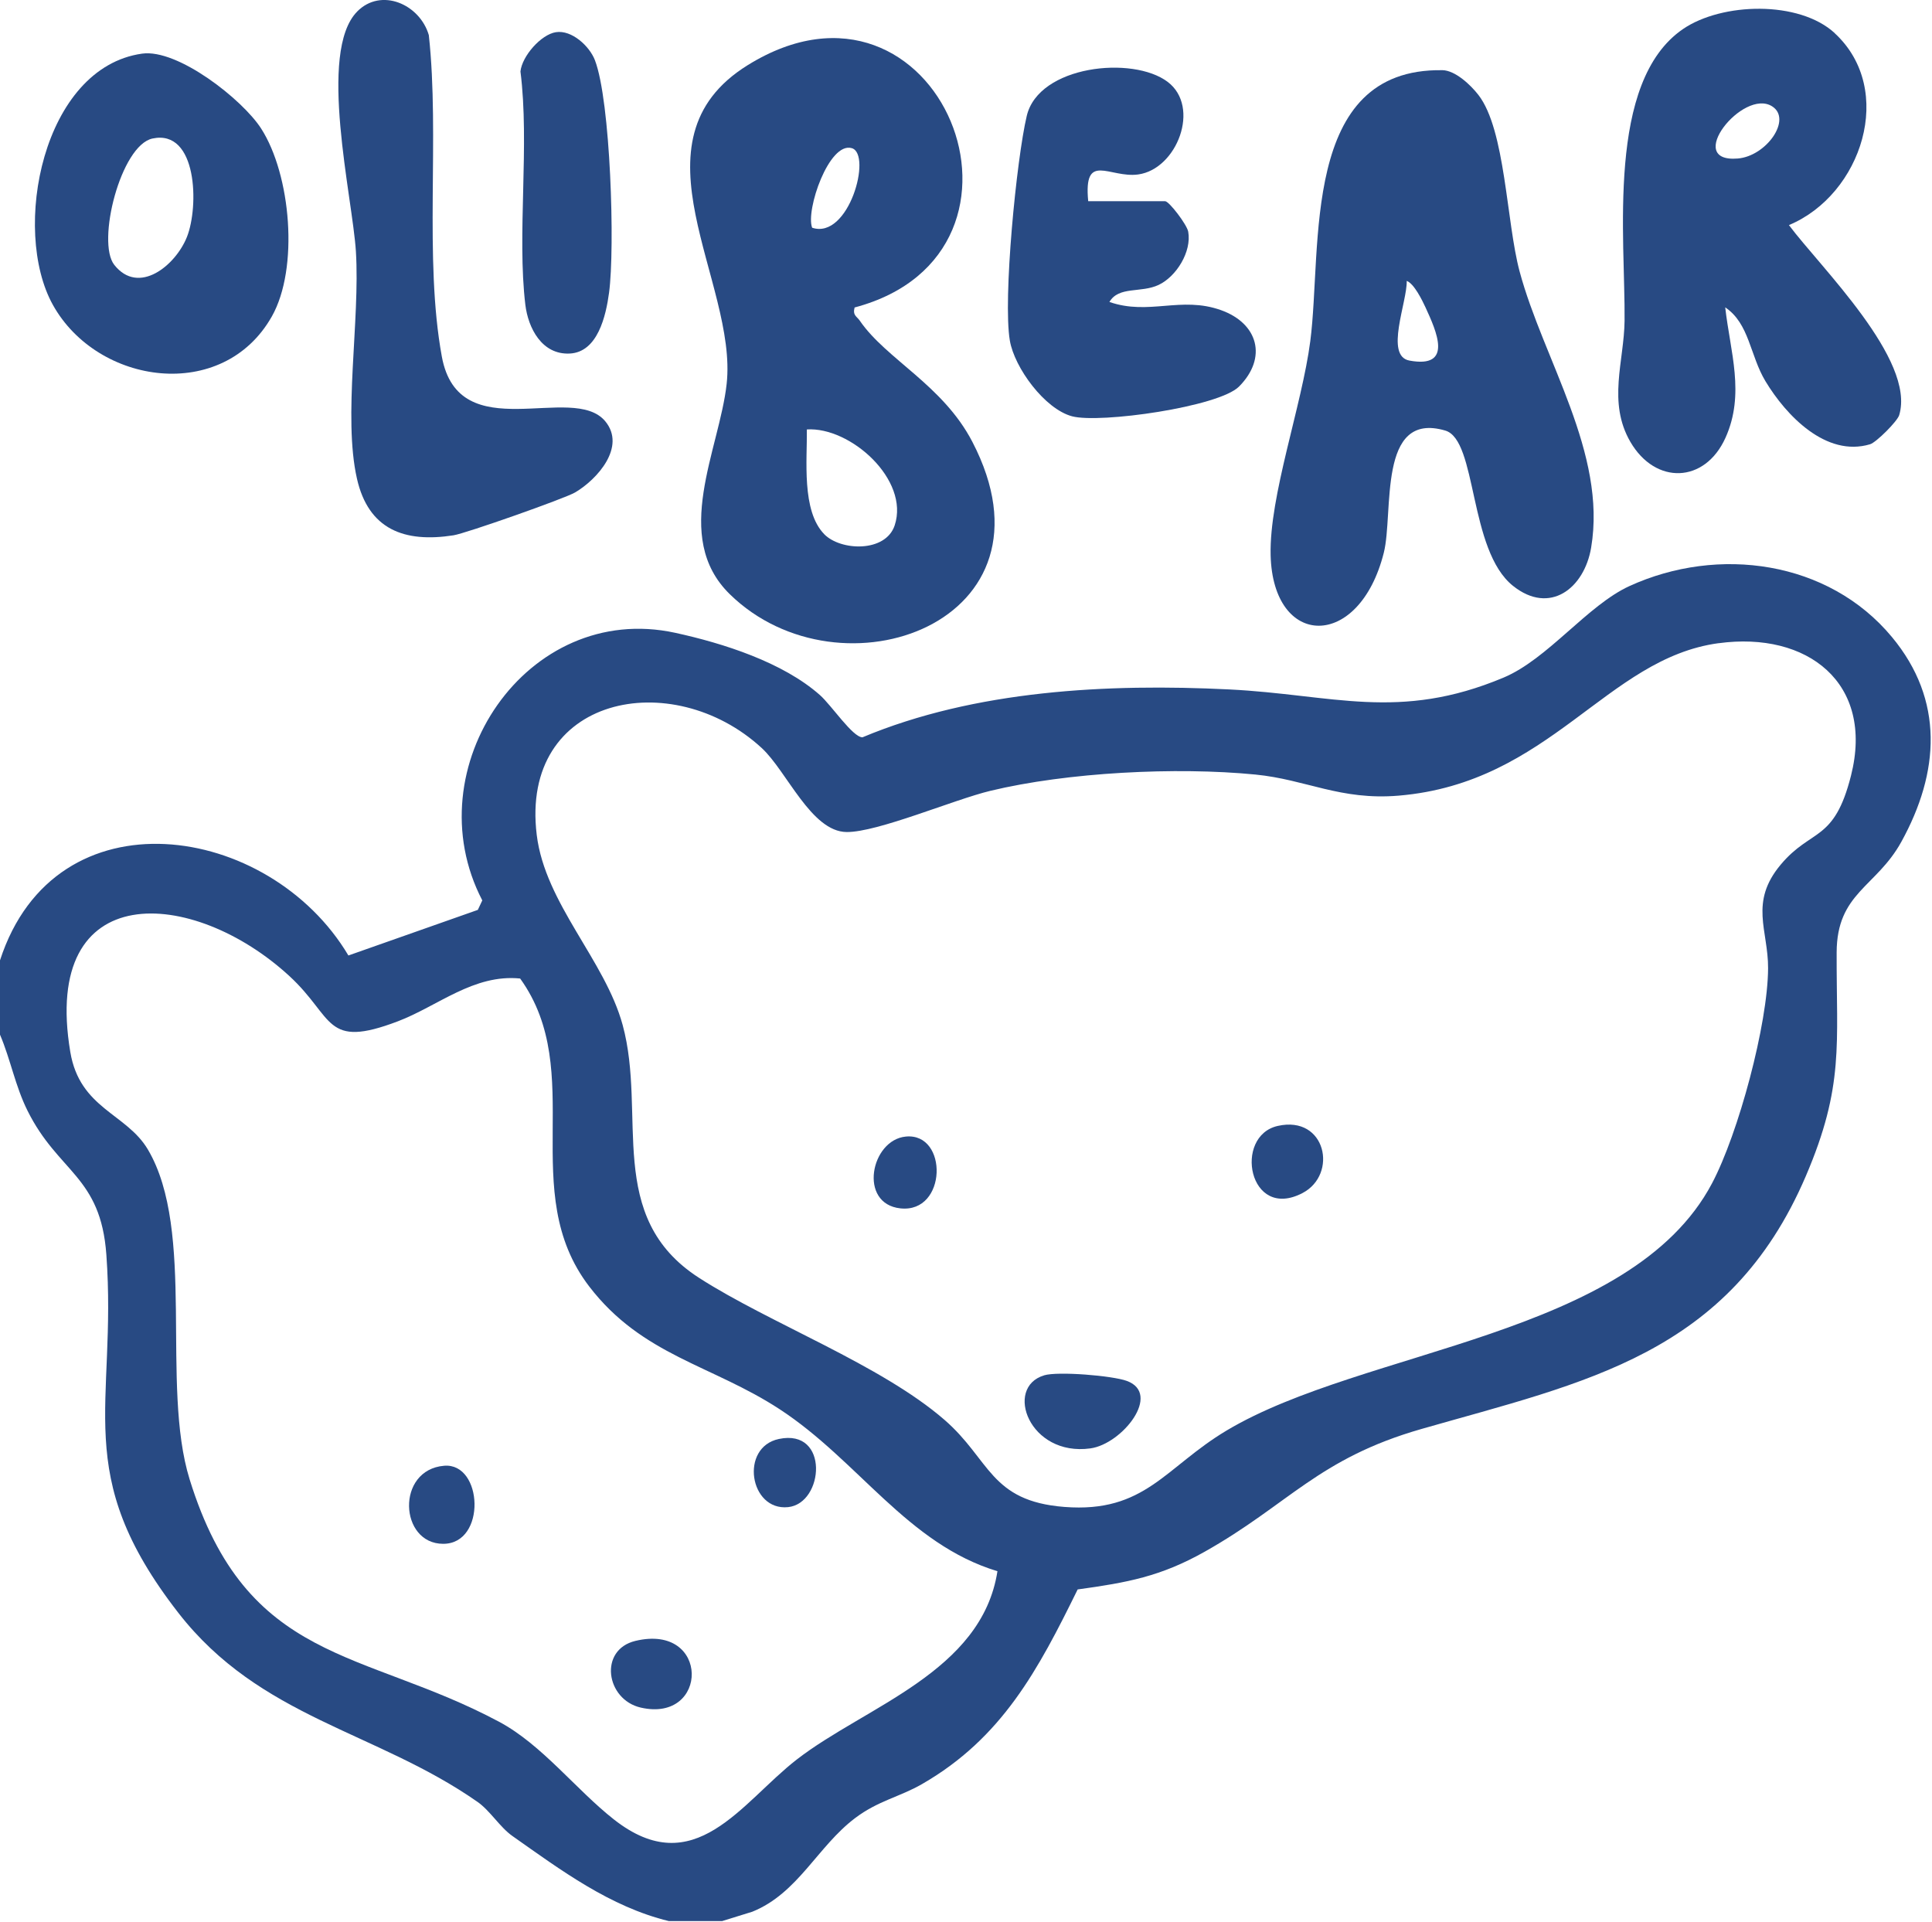
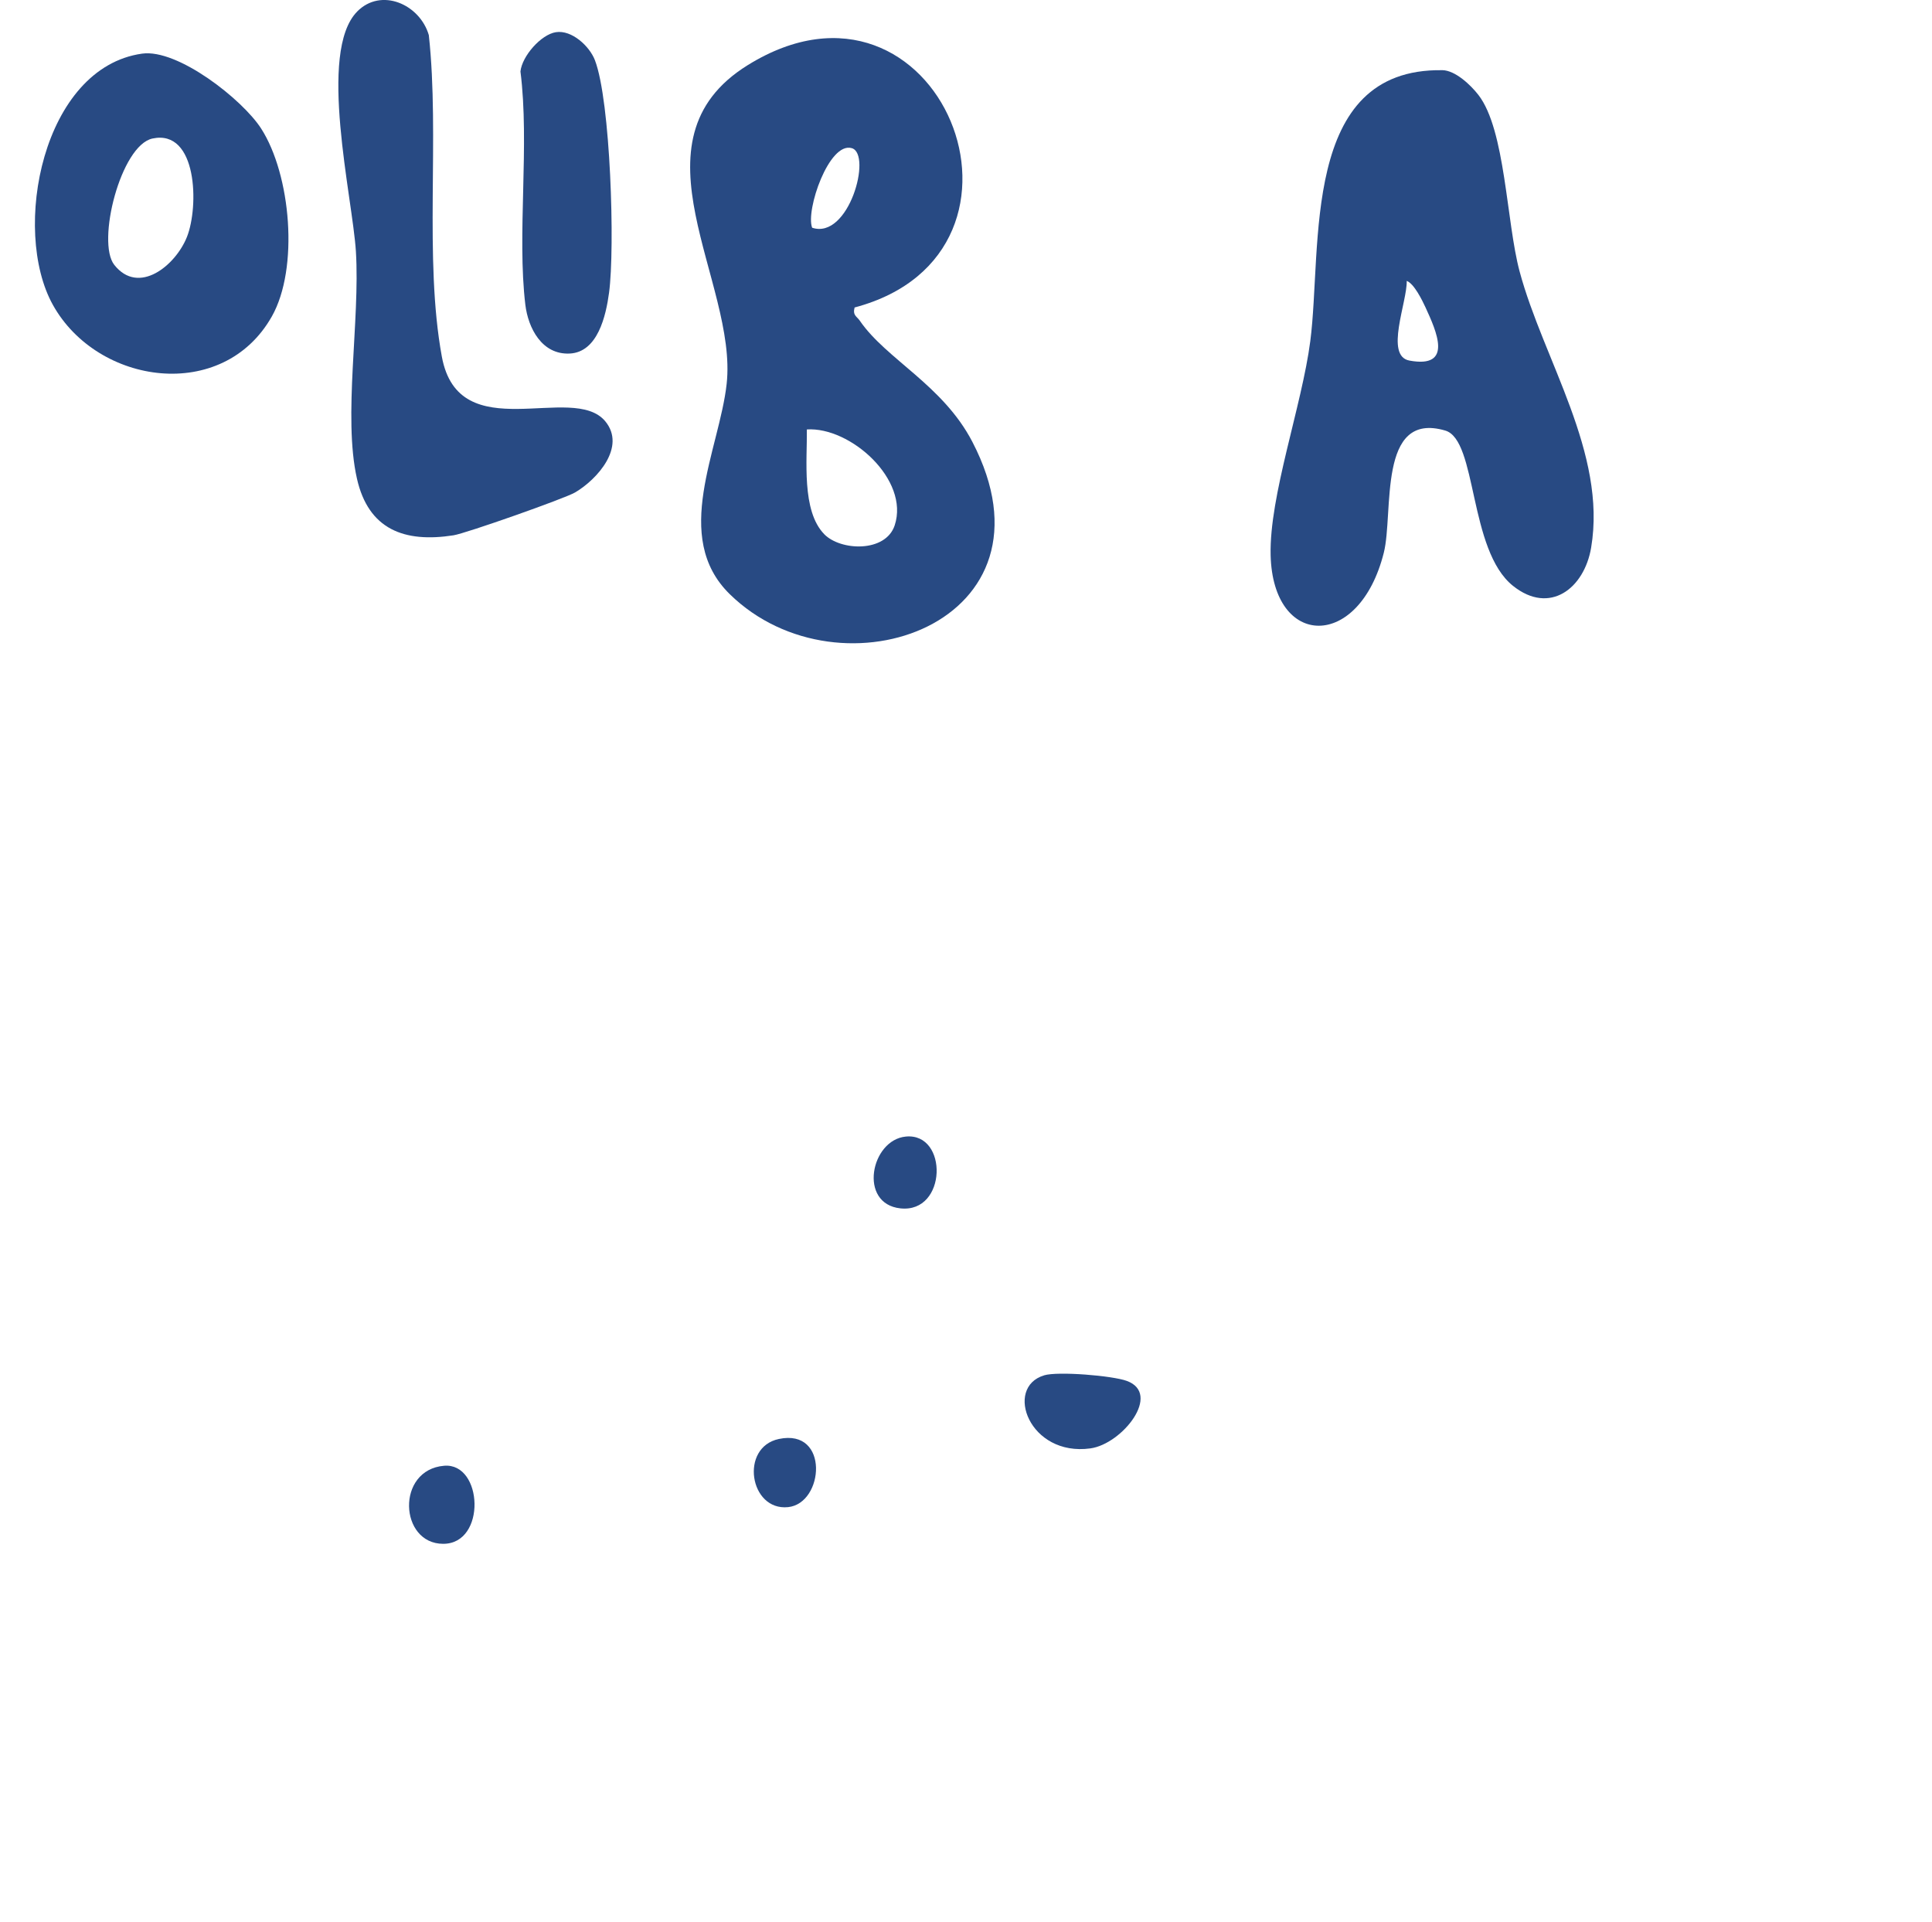
<svg xmlns="http://www.w3.org/2000/svg" fill="none" viewBox="0 0 572 569" height="569" width="572">
-   <path fill="#284A83" d="M213.73 568.75H198.01C180.61 564.52 166.08 553.69 151.7 543.56C148 540.96 145.11 536.07 141.37 533.46C111.34 512.48 77.02 508.67 52.78 477.47C20.7 436.18 34.74 416.56 31.49 371.47C29.81 348.12 17.29 347.22 8.14 328.82C4.52 321.55 3.14 313.7 0 306.32V284.32C16.36 233.83 79.73 243.49 103.15 282.88L141.47 269.38L142.79 266.57C122.42 227.43 156.07 177.8 199.91 187.35C214.1 190.44 231.78 196.06 242.76 205.79C246.2 208.84 252.42 218.24 255.34 218.29C288.66 204.33 327.97 202.34 363.89 204.11C394.63 205.63 414.09 213.64 445.13 200.62C458.28 195.11 469.95 179.21 482.45 173.5C508.7 161.51 541.33 165.95 560.13 188.59C575.65 207.27 574.28 228.65 562.91 249.25C555.5 262.68 543.83 264.31 543.77 281.97C543.67 309.1 546.09 321.5 534.62 348.25C511.97 401.08 469.35 409.16 420.85 423.06C390.21 431.84 381.6 445.37 356.63 459.42C343.62 466.74 333.8 468.53 319.06 470.57C307.38 494.32 296.72 514.53 272.97 528.2C266.31 532.03 260.02 533.09 253.17 538.26C242.03 546.67 236.28 560.51 222.74 565.98L213.74 568.77L213.73 568.75ZM508.8 190.42C475.5 194.95 459.04 231.78 414.08 235.56C396.79 237.01 386.75 230.79 371.66 229.31C348.24 227.01 316 228.64 293.22 234.13C282.37 236.74 259.83 246.42 250.65 246.33C240.16 246.23 232.95 228.3 225.51 221.45C199.04 197.07 153.86 205.89 158.91 247.19C161.4 267.54 179.13 284.28 184.35 303.47C191.59 330.06 178.95 360.28 206.95 378.31C227.84 391.77 260.77 403.99 279.63 420.36C293.19 432.12 293.07 444.43 315.13 446.14C339.05 448 344.94 434.39 363.17 423.51C403.93 399.19 482.83 395.81 506.87 350.34C514.69 335.55 523.39 303.23 523.47 286.67C523.53 275.4 517.81 267.19 527.22 255.97C536.32 245.12 543.01 249.46 548.02 229.63C554.96 202.2 535.1 186.85 508.82 190.43L508.8 190.42ZM295.31 465.17C268.69 457.14 254.15 432.46 230.87 417.24C210.8 404.11 190.18 401.35 174.48 380.91C152.82 352.72 174.04 317.54 154 289.7C140.3 288.31 129.63 297.86 117.84 302.35C95.94 310.69 99.07 301.3 85.69 288.98C57.16 262.72 12.14 259.56 20.81 311.43C23.62 328.27 37.44 329.6 43.78 340.32C58.09 364.51 47.48 410 56.14 437.97C73.11 492.77 107.39 488.16 147.79 509.76C160.46 516.53 170.54 529.85 181.75 538.66C205.61 557.42 219.49 533.66 235.86 520.95C256.24 505.14 290.65 495.07 295.31 465.17Z" />
  <path fill="#284A83" d="M253.02 91.02C252.39 93.4 253.66 93.63 254.57 94.96C262.39 106.38 279.13 113.97 287.88 130.8C315.59 184.15 248.92 208.08 216.06 175.91C198.72 158.94 213 133.13 215.14 113.64C218.45 83.46 185.15 41.75 221.37 19.29C277.93 -15.79 314.48 74.69 253.03 91.03L253.02 91.02ZM240.45 67.42C251.33 71.03 258.23 45.69 252.21 43.87C245.45 41.83 238.46 62.31 240.45 67.42ZM244.02 158.15C248.89 163.13 262.21 163.64 264.89 155.53C269.35 142.02 251.77 126.31 238.88 127.14C239.01 136.08 237.25 151.21 244.03 158.15H244.02Z" />
  <path fill="#284A83" d="M427.01 20.77C430.85 20.83 435.41 25.14 437.71 28.11C445.73 38.46 445.97 65.72 449.9 80.35C456.92 106.51 475.8 134.13 471.08 162.14C469.05 174.19 458.85 182.16 447.95 173.45C434.73 162.89 437.41 130.26 427.89 127.47C407.73 121.55 412.67 151.78 409.7 163.63C402.42 192.64 376.86 192.04 376.19 164.36C375.77 146.78 385.44 120.19 387.93 101.01C391.55 73.14 384.89 20.14 427 20.78L427.01 20.77ZM416.48 83.16C416.67 89.31 409.87 105.38 417.28 106.75C430.35 109.17 425.3 98.09 422.02 90.95C421.08 88.91 418.65 83.95 416.48 83.16Z" />
-   <path fill="#284A83" d="M543.21 9.84C561.35 26.59 551.2 57.66 529.64 66.64C538.98 79.14 567.22 106.51 562.29 122.9C561.74 124.74 555.5 130.98 553.66 131.53C540.64 135.42 528.83 123.04 522.69 112.86C518.09 105.23 517.95 95.8 510.78 91C512.26 104.17 516.7 116.64 510.86 129.6C504.76 143.14 490.13 143.58 482.71 130.84C475.87 119.09 480.85 106.89 480.98 95C481.24 70.62 475.43 24.21 498.29 8.59C509.8 0.73 532.63 0.06 543.22 9.82L543.21 9.84ZM524.68 31.49C516.08 26 498.35 48.26 514.49 46.93C522.99 46.23 530.65 35.3 524.68 31.49Z" />
  <path fill="#284A83" d="M105.73 3.43C112.84 -3.8 124.31 1.27 126.96 10.4C130.24 40.37 125.48 76.47 130.81 105.56C135.84 133.01 169.58 113.07 179.21 124.74C185.43 132.28 176.87 141.89 170.29 145.78C167.22 147.59 137.88 157.92 134.28 158.48C119.69 160.76 109.08 156.75 105.68 141.7C101.51 123.27 106.64 94.93 105.37 74.44C104.37 58.36 93.97 15.4 105.74 3.43H105.73Z" />
-   <path fill="#284A83" d="M322.17 59.57H344.96C346.12 59.57 351.4 66.48 351.79 68.58C352.86 74.5 348.28 81.88 343.03 84.35C337.78 86.82 331.25 84.64 328.46 89.4C340.16 93.46 349.58 87.6 361.44 91.8C372.51 95.72 375.31 105.92 366.84 114.44C360.85 120.47 325.67 125.44 317.41 123.25C309.3 121.1 300.34 108.86 298.98 100.83C296.9 88.56 300.94 47.16 303.99 34.3C307.53 19.37 335.35 16.41 345.71 24.24C355.55 31.68 348.46 50.08 336.98 51.65C328.49 52.81 320.76 44.73 322.18 59.55L322.17 59.57Z" />
  <path fill="#284A83" d="M42.06 15.88C52.62 14.39 71.77 29.44 77.31 38.05C86.13 51.76 88.55 79.42 80.48 93.69C66 119.3 28.89 114.04 15.66 90.27C3.29 68.03 12.63 20.02 42.06 15.88ZM45.15 41.01C35.74 43.01 28.52 71.68 33.83 78.41C41.04 87.55 51.98 78.62 55.35 70.14C58.93 61.13 58.45 38.18 45.15 41.01Z" />
  <path fill="#284A83" d="M164.58 9.53C169.28 8.79 174.54 13.67 176.13 17.81C180.77 29.86 182.11 73.36 180.32 86.67C179.4 93.5 176.97 104.26 168.69 104.67C160.41 105.08 156.37 97.09 155.54 90.25C153.03 69.38 156.84 42.85 154.09 21.16C154.57 16.59 160.18 10.22 164.57 9.53H164.58Z" />
  <path fill="#284A83" d="M309.11 407.18C313.25 405.94 329.32 407.27 333.58 408.82C344.06 412.62 332.27 427.51 322.83 428.81C304.71 431.3 297.22 410.75 309.12 407.19L309.11 407.18Z" />
-   <path fill="#284A83" d="M378.3 333.34C392.59 330.12 396.22 347.71 385.6 353.23C369.68 361.51 365.09 336.31 378.3 333.34Z" />
  <path fill="#284A83" d="M268.19 336.49C280.78 335.3 280.43 359.23 266.59 357.75C254.04 356.41 257.78 337.47 268.19 336.49Z" />
-   <path fill="#284A83" d="M188.13 485.8C210.27 480.51 209.92 510.17 189.71 505.55C179.36 503.18 177.19 488.42 188.13 485.8Z" />
-   <path fill="#284A83" d="M131.49 433.95C143 432.99 144.07 457.07 131.22 457.06C118.21 457.06 117.17 435.15 131.49 433.95Z" />
+   <path fill="#284A83" d="M131.49 433.95C143 432.99 144.07 457.07 131.22 457.06C118.21 457.06 117.17 435.15 131.49 433.95" />
  <path fill="#284A83" d="M230.6 426.02C245.64 422.84 243.97 445.11 233.32 446.2C221.9 447.37 218.94 428.48 230.6 426.02Z" />
</svg>